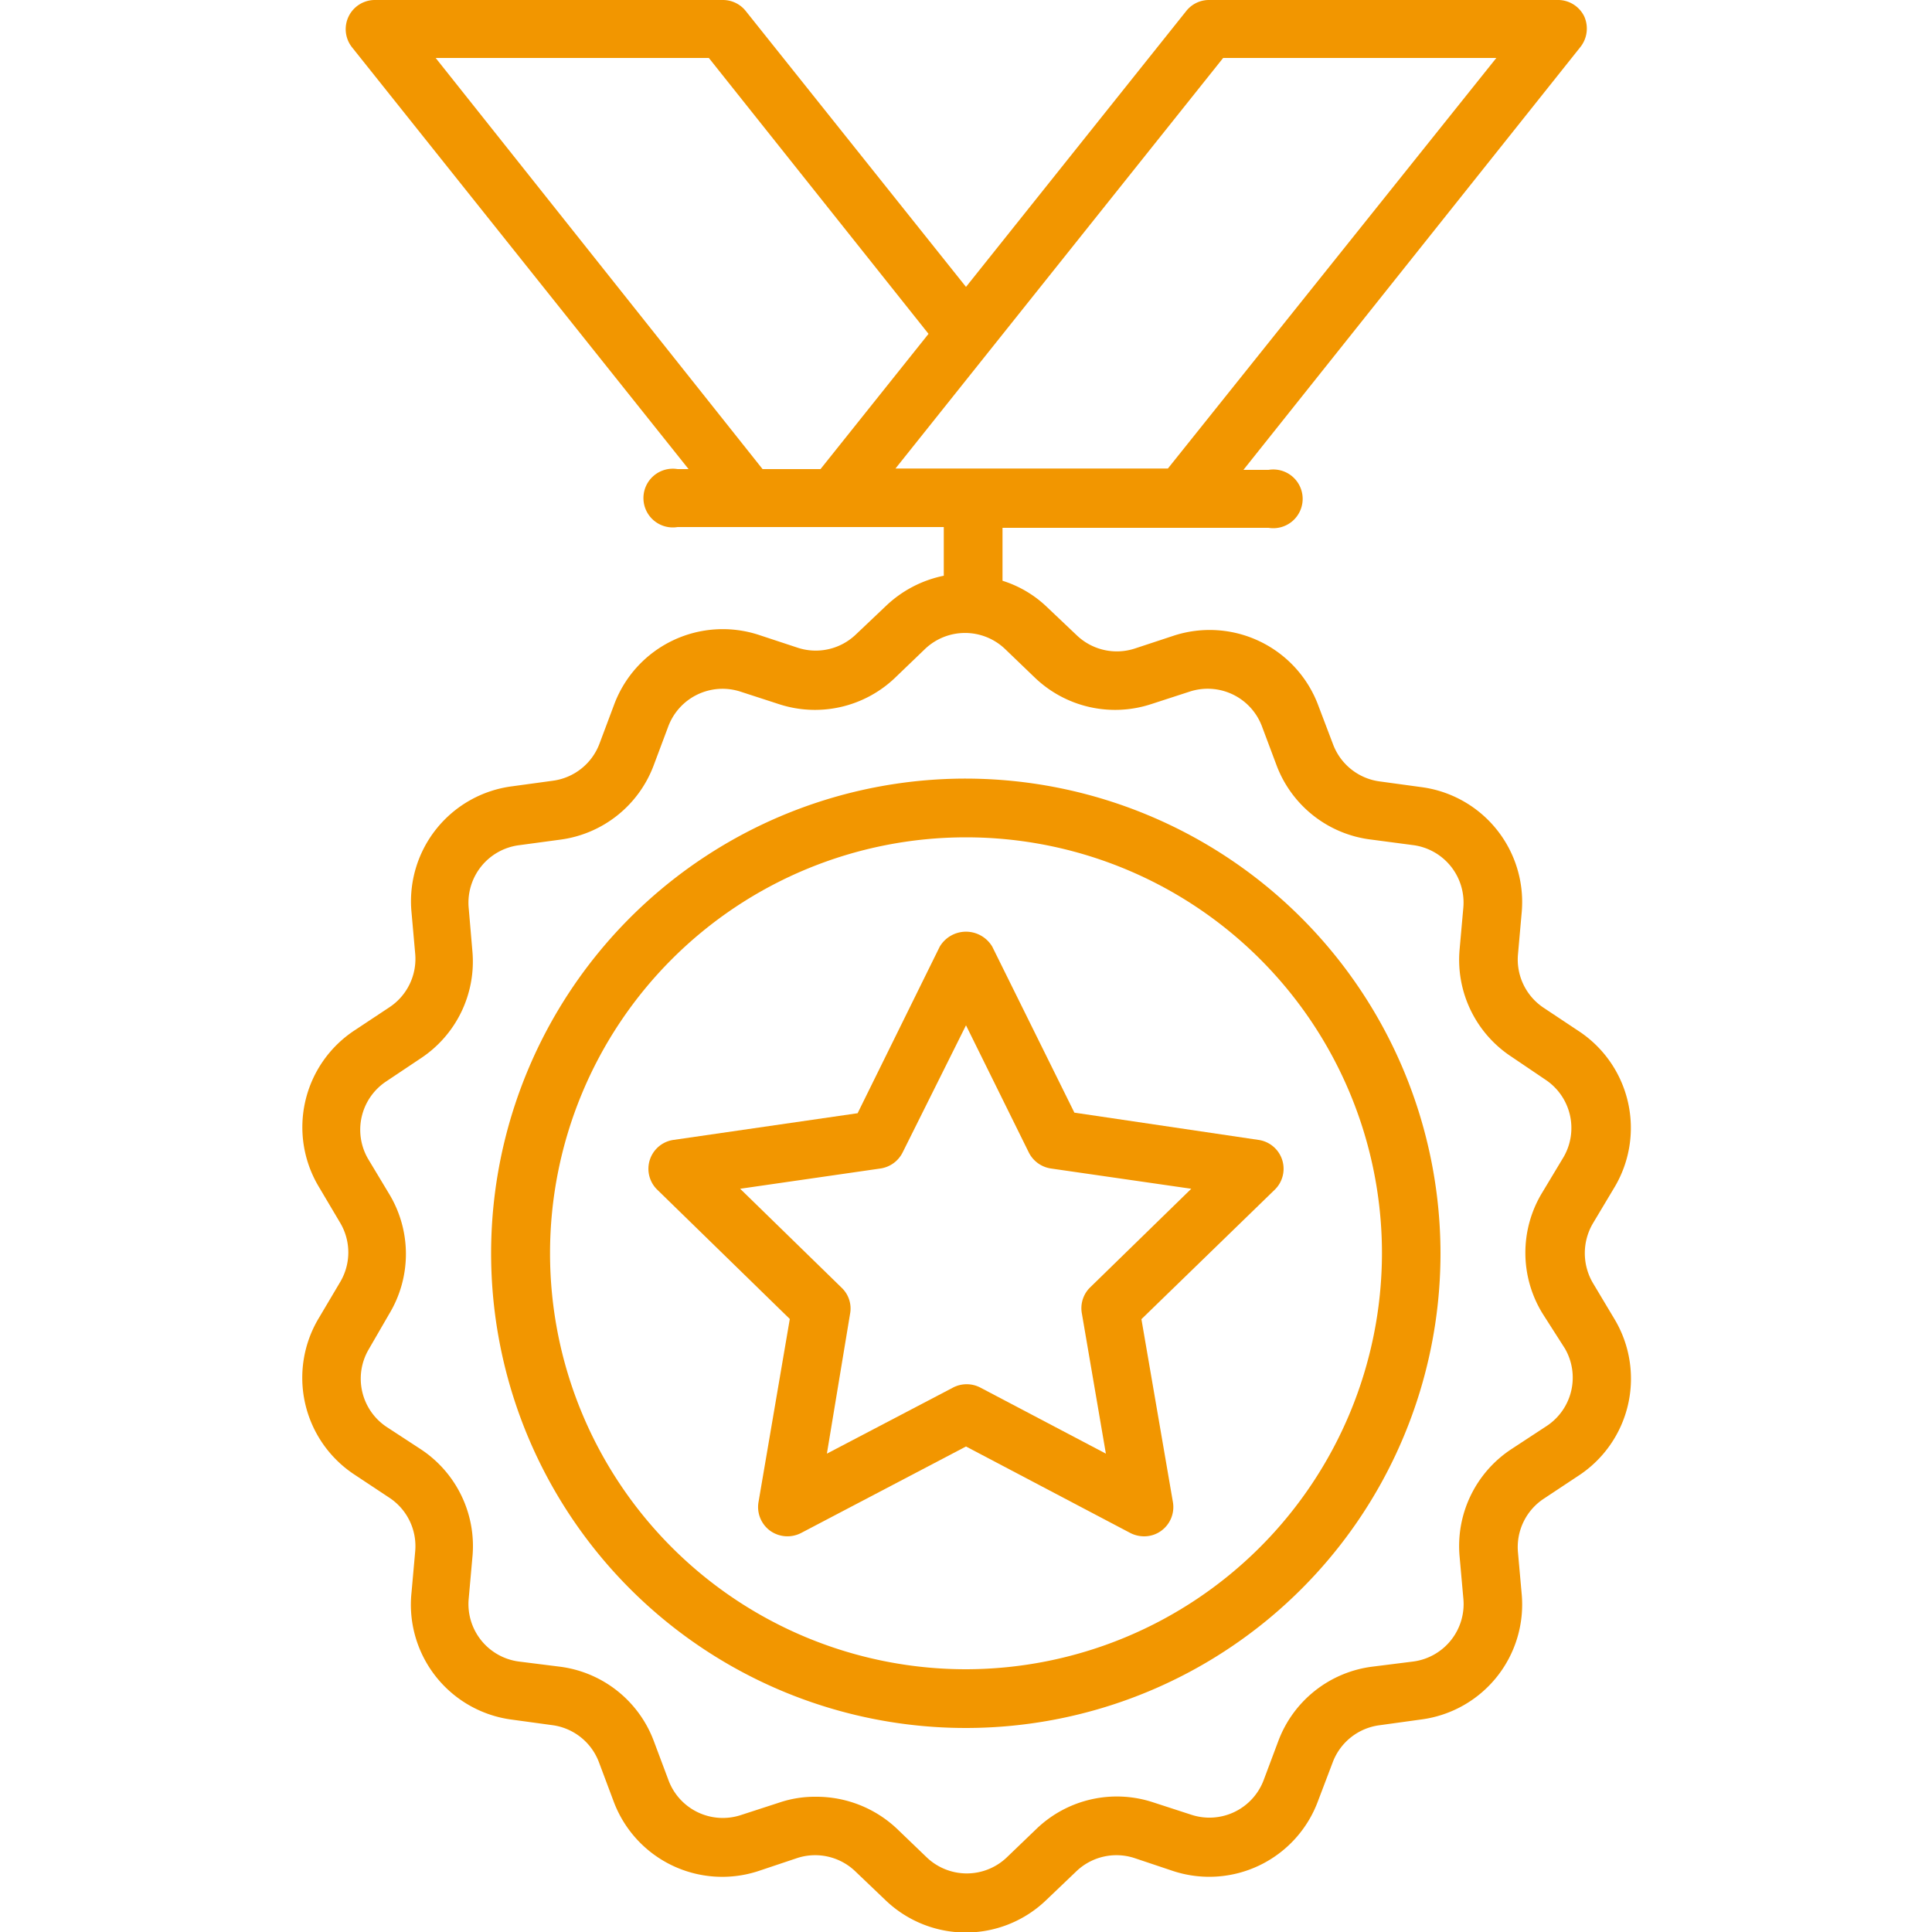
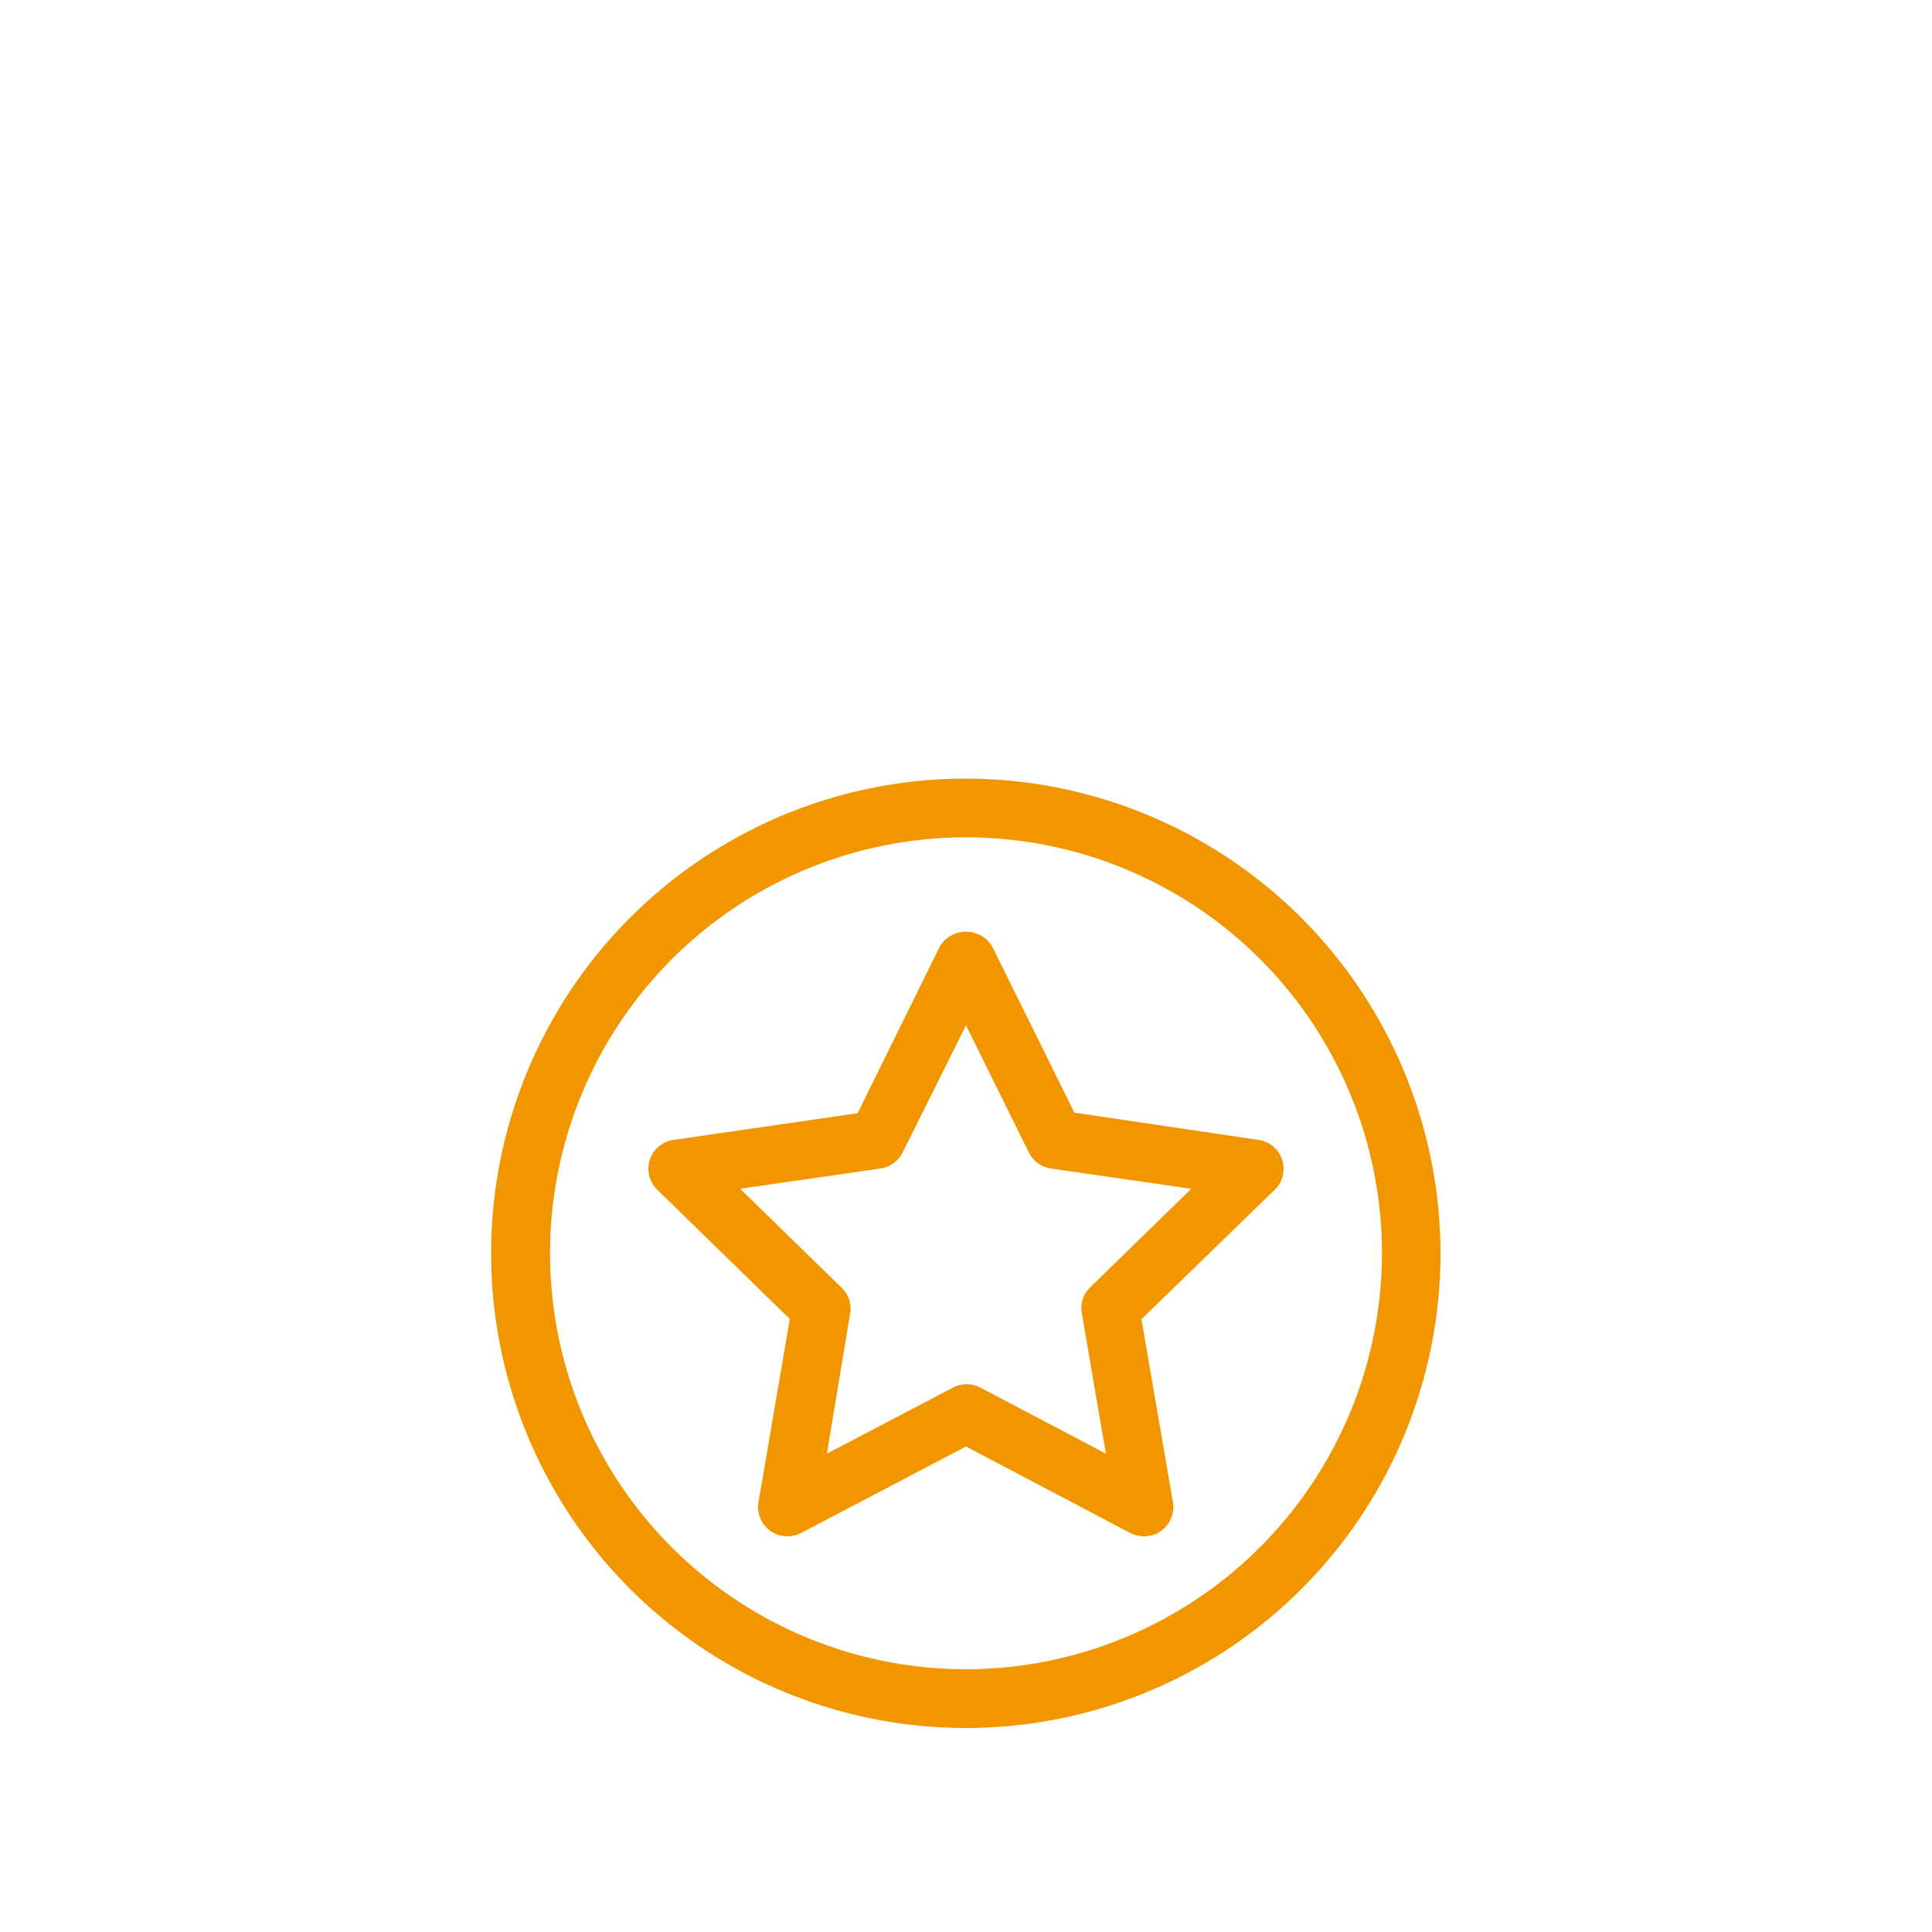
<svg xmlns="http://www.w3.org/2000/svg" viewBox="0 0 100 100">
  <defs>
    <style>.cls-1{fill:#f29600;}</style>
  </defs>
  <g id="圖層_1" data-name="圖層 1">
-     <path class="cls-1" d="M83.55,68.25l-1.1-1.84a3.05,3.05,0,0,1,0-3.09l1.1-1.84a6,6,0,0,0-1.85-8.12l-1.79-1.19a3,3,0,0,1-1.34-2.77l.19-2.14a6,6,0,0,0-5.2-6.52l-2.12-.29A3,3,0,0,1,69,38.53l-.76-2a6,6,0,0,0-7.51-3.62l-2,.66a3,3,0,0,1-3-.69l-1.55-1.47h0a5.84,5.84,0,0,0-2.29-1.35V27.32H65.66a1.52,1.52,0,1,0,0-3h-1.3L81.78,2.46A1.54,1.54,0,0,0,82,.85,1.51,1.51,0,0,0,80.6,0h-18A1.5,1.5,0,0,0,61.4.57L50,14.85,38.6.57A1.51,1.51,0,0,0,37.42,0h-18a1.51,1.51,0,0,0-1.19,2.46L35.64,24.28h-.57a1.52,1.52,0,1,0,0,3H48.85v2.52a6.09,6.09,0,0,0-3,1.57l-1.55,1.47a3,3,0,0,1-3,.69l-2-.66a6,6,0,0,0-7.52,3.62l-.75,2a3,3,0,0,1-2.41,1.92l-2.12.29a6,6,0,0,0-5.2,6.52l.19,2.14a3,3,0,0,1-1.34,2.78l-1.78,1.18a6,6,0,0,0-1.86,8.12l1.09,1.84a3,3,0,0,1,0,3.09l-1.09,1.84a6,6,0,0,0,1.86,8.13l1.78,1.18a3,3,0,0,1,1.34,2.78l-.19,2.13A6,6,0,0,0,26.44,89l2.12.29A3,3,0,0,1,31,91.21l.75,2a6,6,0,0,0,7.52,3.63l2-.67a3,3,0,0,1,3,.69l1.55,1.48a6,6,0,0,0,8.34,0l1.55-1.48a3,3,0,0,1,3-.69l2,.67a6,6,0,0,0,7.51-3.62l.76-2a3,3,0,0,1,2.41-1.92L73.56,89a6,6,0,0,0,5.2-6.52l-.19-2.13a3,3,0,0,1,1.34-2.78l1.78-1.18A6,6,0,0,0,83.55,68.25ZM63.31,3H77.45l-17,21.25H46.35ZM22.55,3H36.69L48.06,17.28l-5.59,7h-3ZM79.85,68,81,69.8a3,3,0,0,1-.93,4L78.24,75a6,6,0,0,0-2.69,5.58l.19,2.13A3,3,0,0,1,73.15,86L71,86.27a6,6,0,0,0-4.84,3.86l-.75,2a3,3,0,0,1-3.75,1.8l-2-.65a6,6,0,0,0-6,1.37l-1.54,1.48a3,3,0,0,1-4.16,0l-1.54-1.48A6.07,6.07,0,0,0,42.21,93a5.72,5.72,0,0,0-1.87.3l-2,.65a3,3,0,0,1-3.74-1.81l-.75-2A6,6,0,0,0,29,86.27L26.85,86a3,3,0,0,1-2.59-3.25l.19-2.13A6,6,0,0,0,21.76,75L20,73.85a3,3,0,0,1-.92-4L20.15,68a6,6,0,0,0,0-6.19l-1.1-1.83a3,3,0,0,1,.93-4l1.78-1.19a6,6,0,0,0,2.69-5.57L24.26,47a3,3,0,0,1,2.59-3.25L29,43.46a6,6,0,0,0,4.84-3.86l.75-2a3,3,0,0,1,3.74-1.8l2,.65a6,6,0,0,0,6-1.37l1.54-1.48a3,3,0,0,1,4.16,0l1.54,1.48a6,6,0,0,0,6,1.37l2-.65a3,3,0,0,1,3.75,1.8l.75,2A6,6,0,0,0,71,43.46l2.12.28A3,3,0,0,1,75.74,47l-.19,2.13a6,6,0,0,0,2.69,5.57L80,55.89a3,3,0,0,1,.93,4l-1.1,1.83A6,6,0,0,0,79.85,68Z" />
    <path class="cls-1" d="M50,40.3A24.57,24.57,0,1,0,74.56,64.87,24.6,24.6,0,0,0,50,40.3Zm0,46.1A21.53,21.53,0,1,1,71.53,64.87,21.56,21.56,0,0,1,50,86.4Z" />
    <path class="cls-1" d="M55.61,57.59,51.36,49a1.58,1.58,0,0,0-2.72,0l-4.25,8.62L34.87,59A1.51,1.51,0,0,0,34,61.56l6.88,6.71-1.62,9.48a1.52,1.52,0,0,0,.6,1.48,1.54,1.54,0,0,0,1.6.12L50,74.87l8.51,4.48a1.57,1.57,0,0,0,.7.17,1.49,1.49,0,0,0,.9-.29,1.52,1.52,0,0,0,.6-1.48l-1.63-9.47L66,61.56A1.51,1.51,0,0,0,65.13,59Zm.79,9.07A1.51,1.51,0,0,0,56,68l1.24,7.24-6.5-3.42a1.53,1.53,0,0,0-1.41,0L42.8,75.24,44,68a1.48,1.48,0,0,0-.43-1.34l-5.26-5.13,7.27-1.05a1.53,1.53,0,0,0,1.14-.83L50,53.07l3.25,6.58a1.53,1.53,0,0,0,1.14.83l7.27,1.05Z" />
  </g>
</svg>